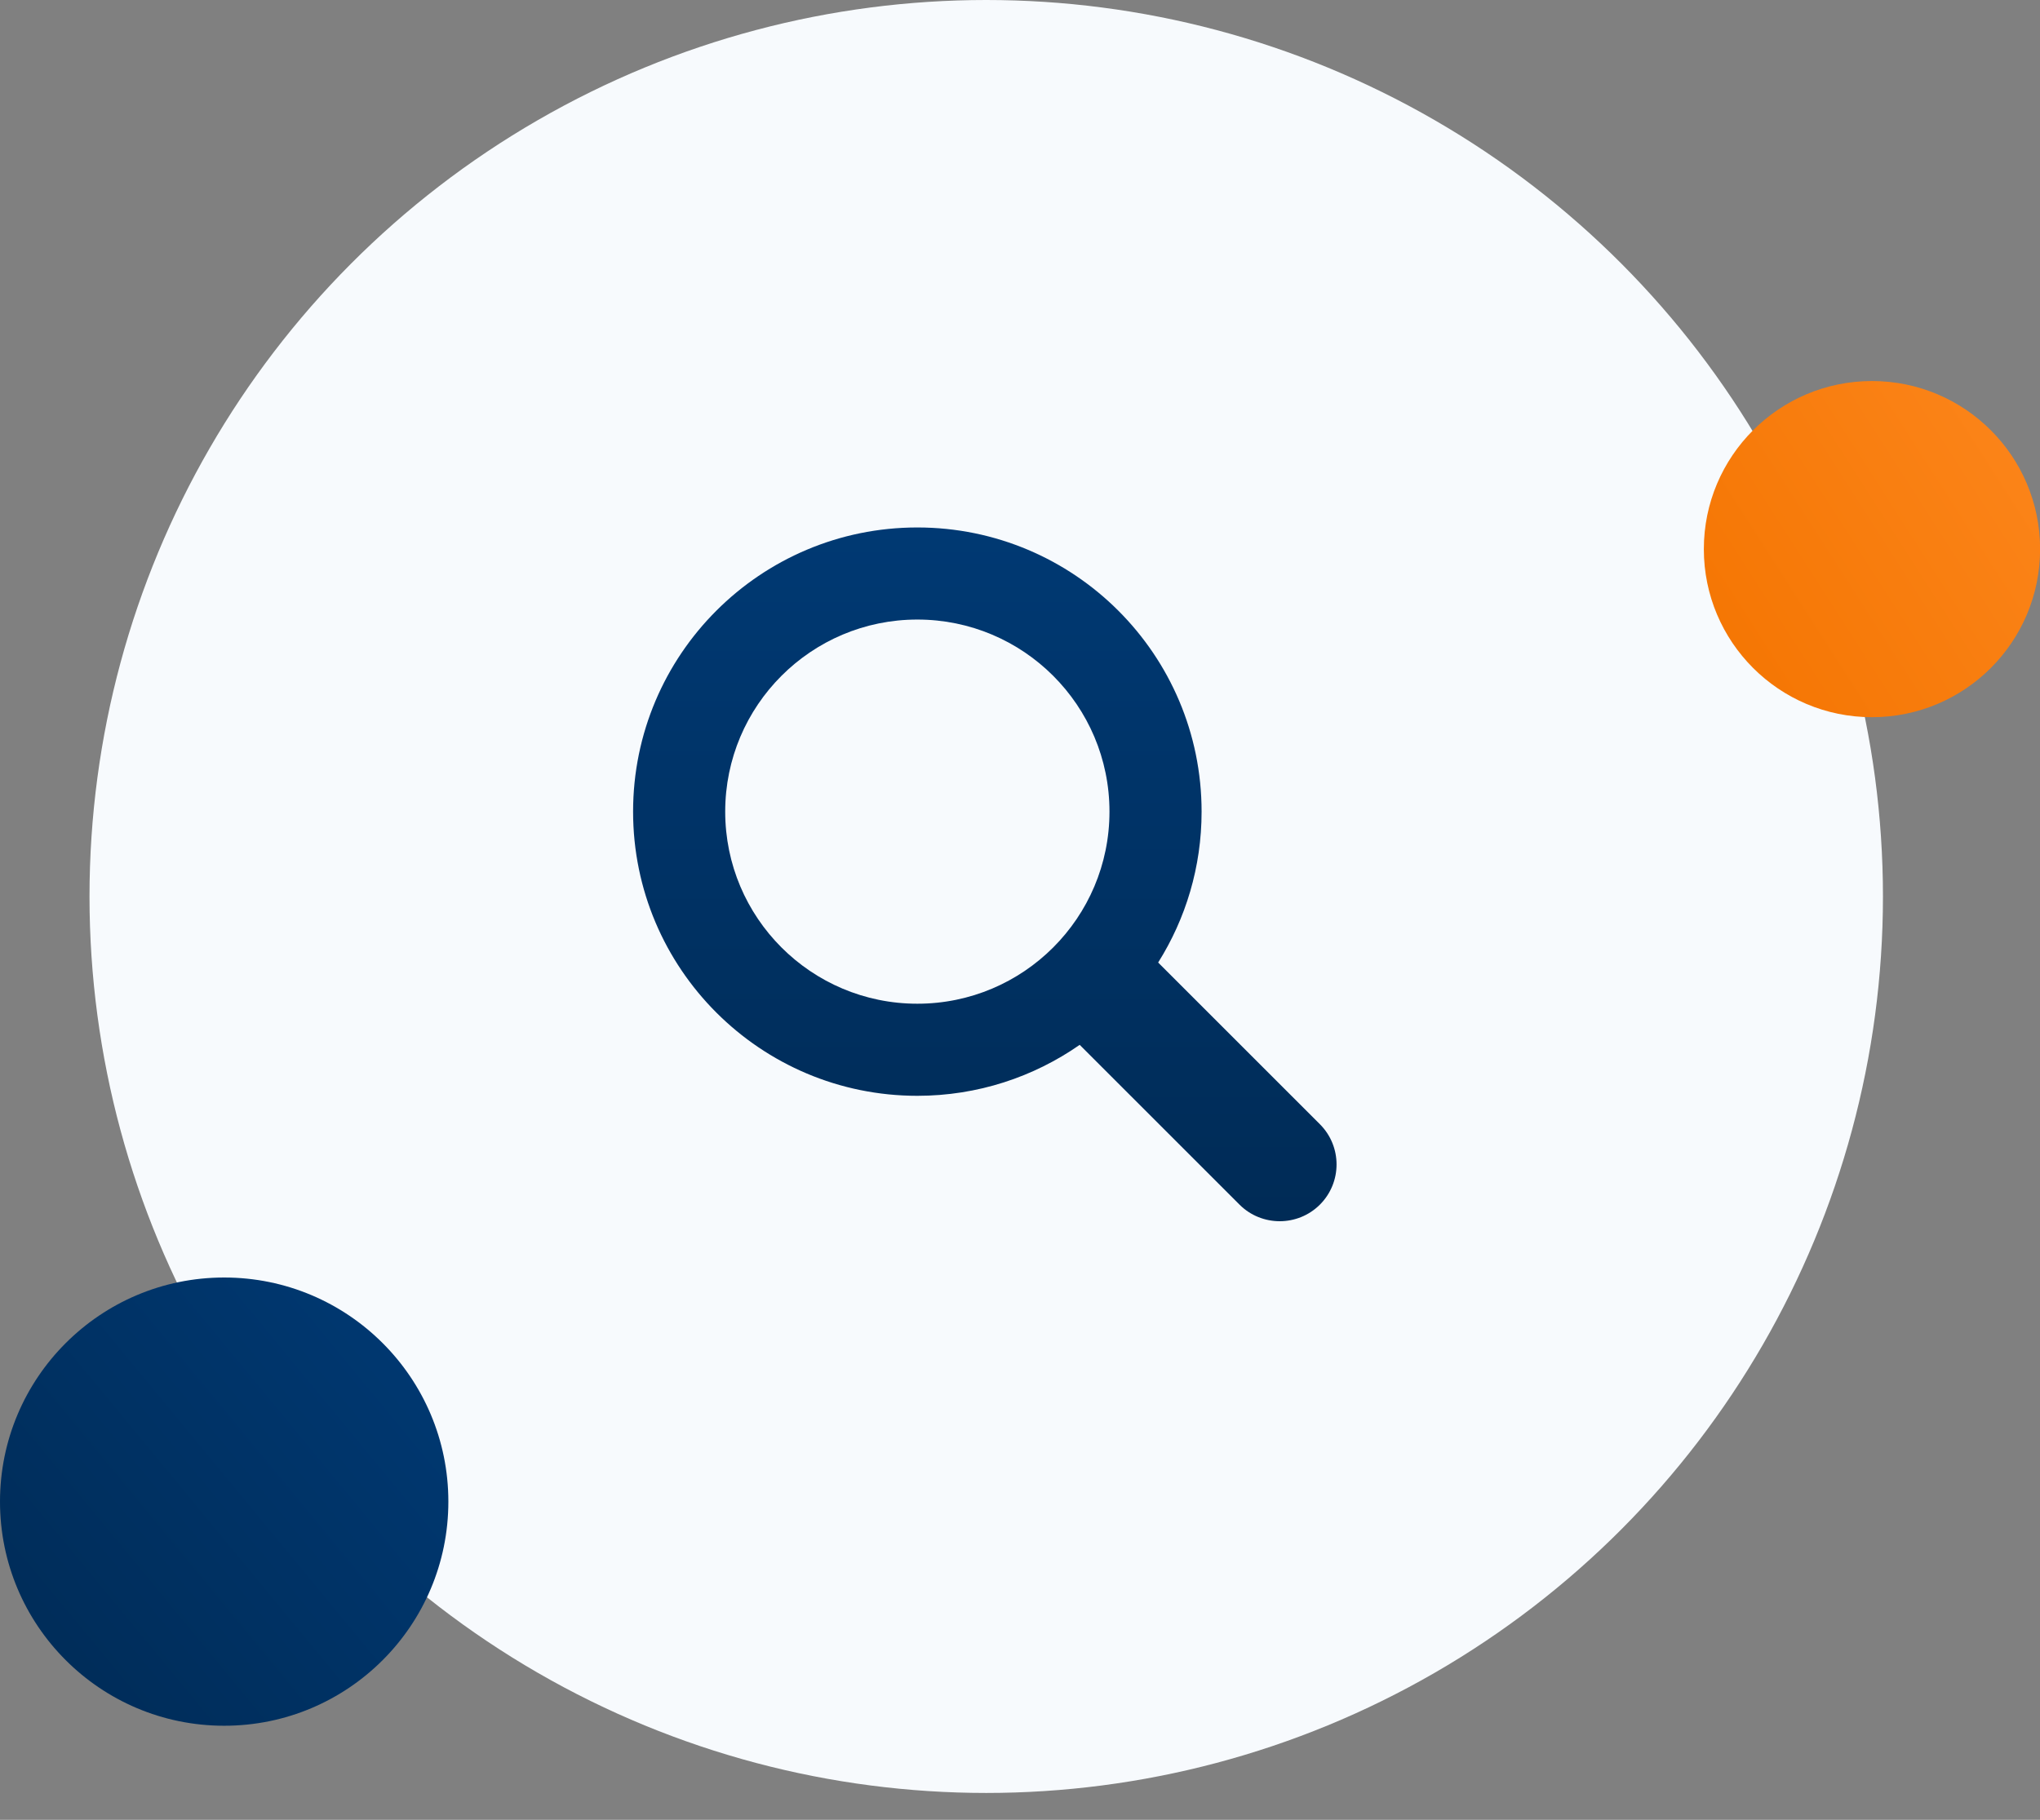
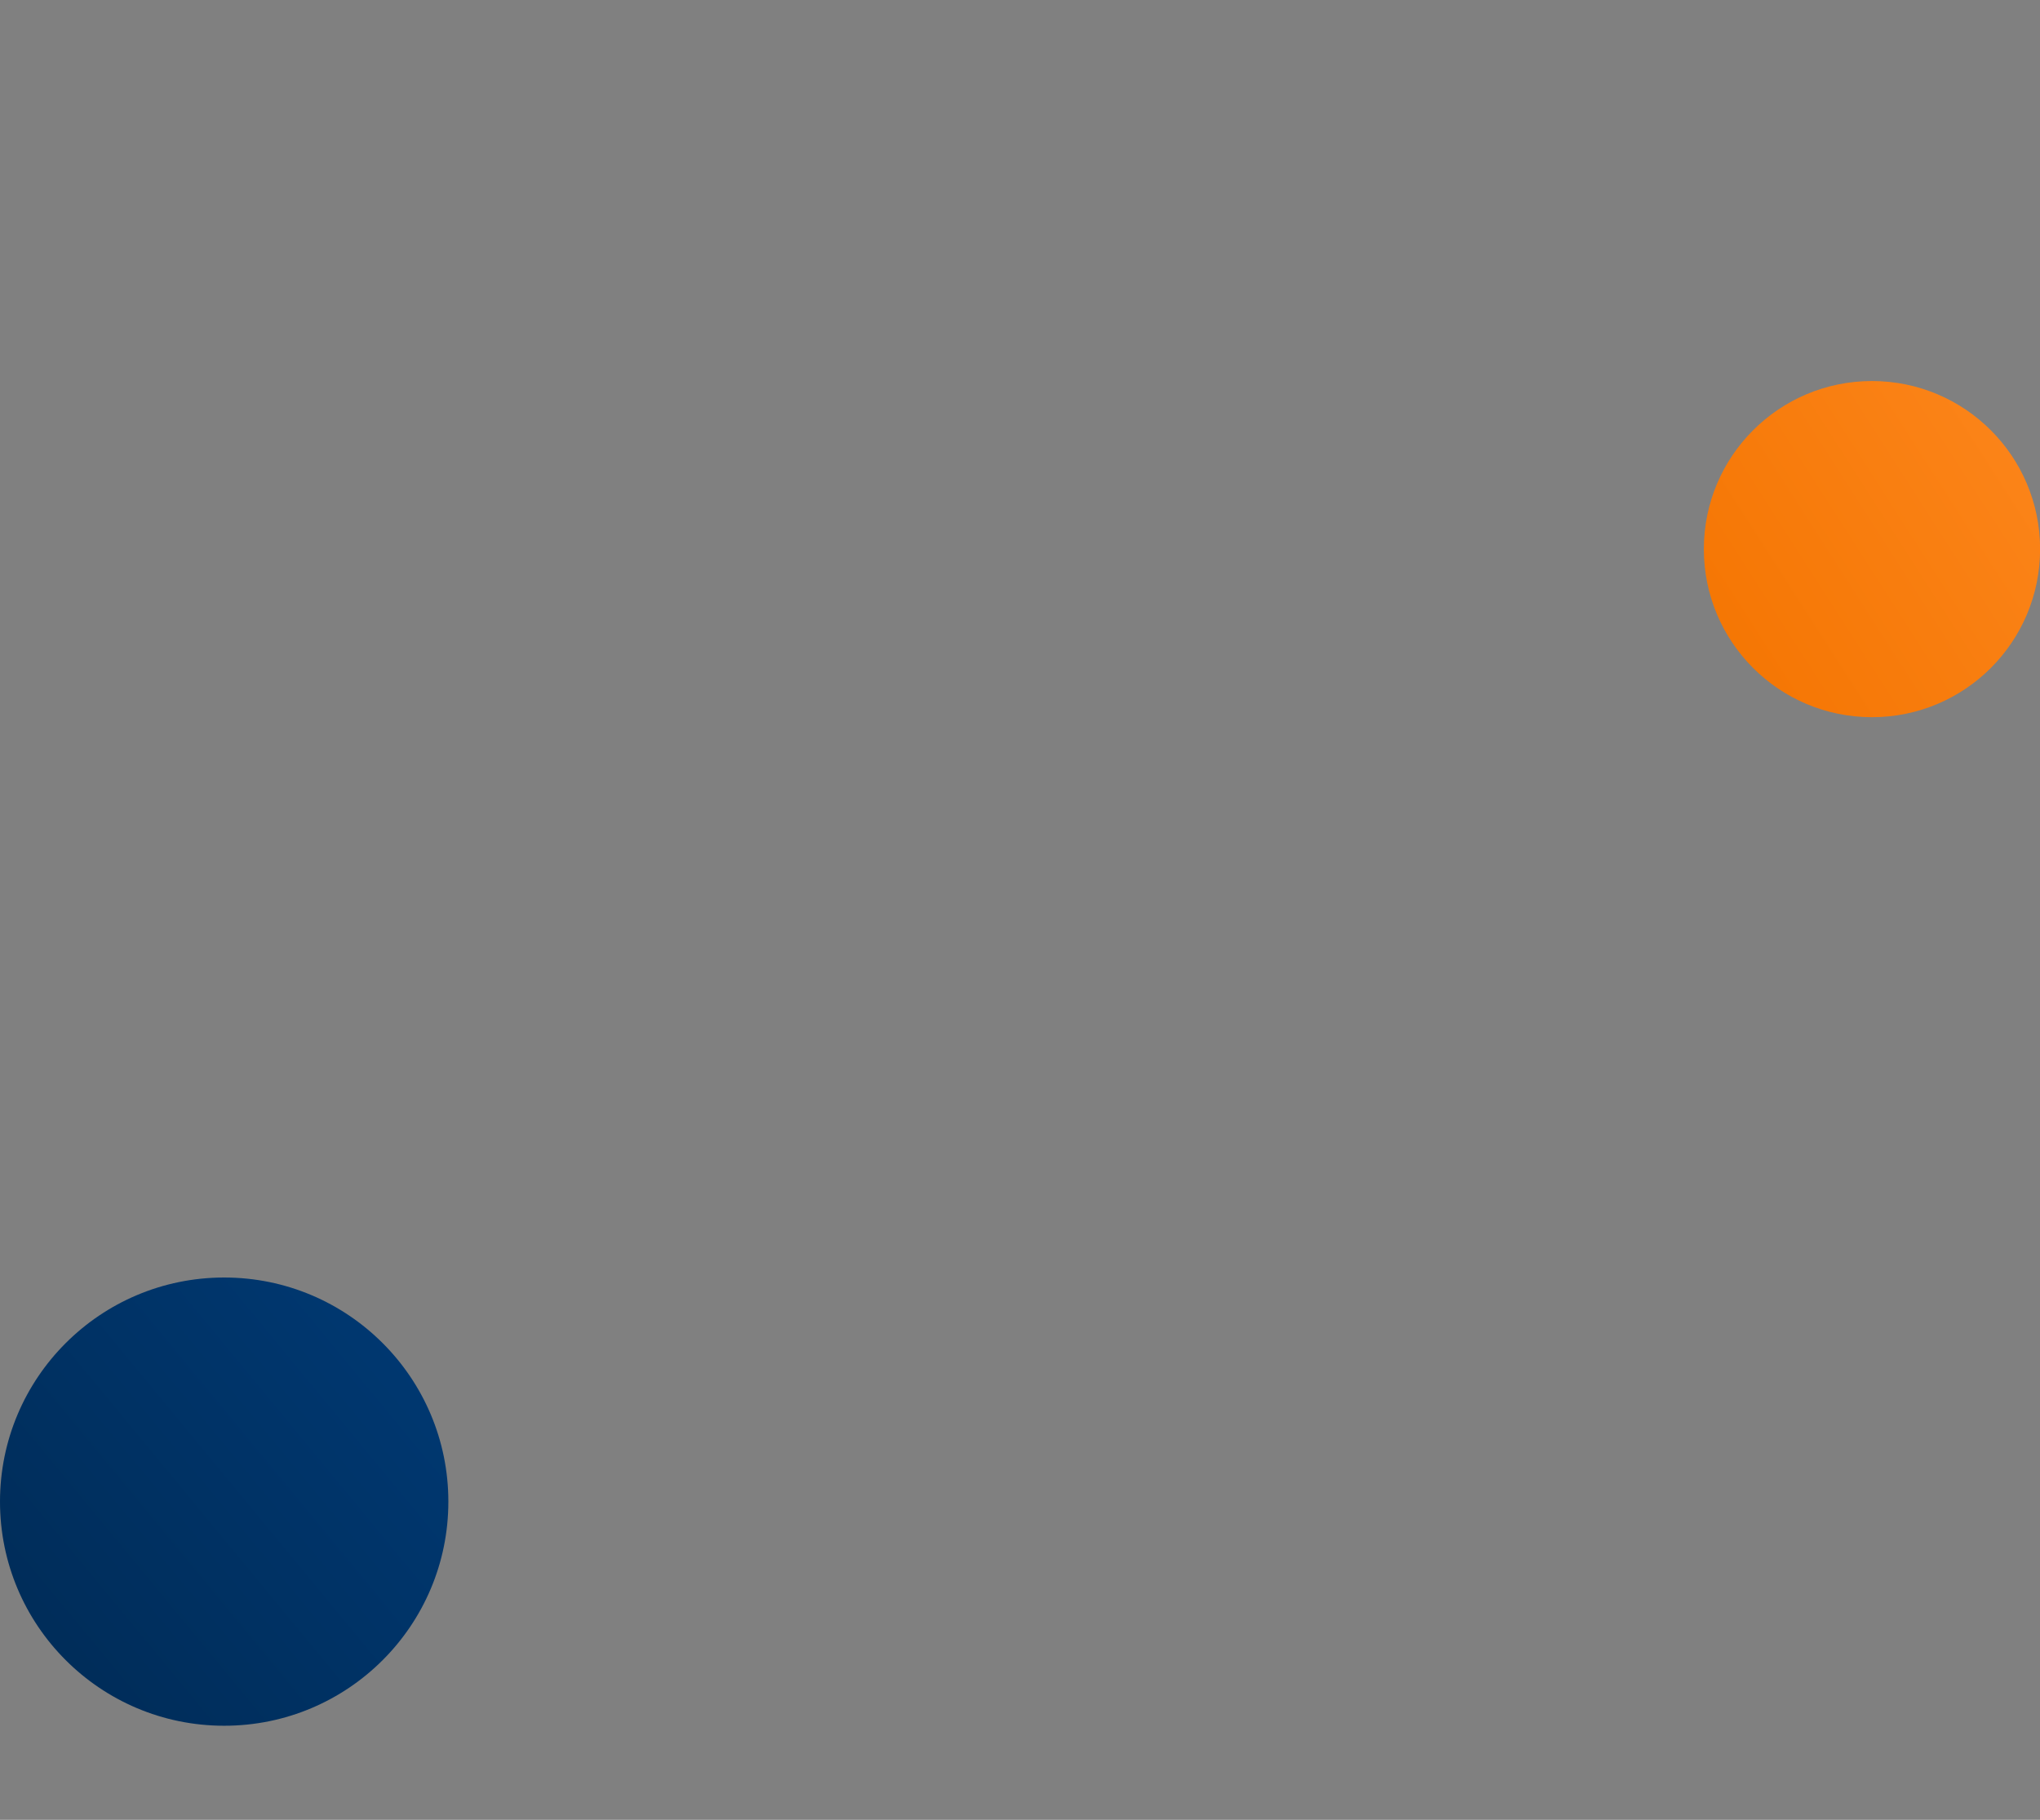
<svg xmlns="http://www.w3.org/2000/svg" width="65" height="58" viewBox="0 0 65 58" fill="none">
  <rect x="0" y="0" width="65" height="58" fill="#808080" stroke="none" />
-   <circle cx="31.424" cy="28.572" r="28.572" fill="#F7FAFD" />
-   <path d="M42.056 35.831L36.902 30.677C37.778 29.283 38.286 27.636 38.286 25.868C38.286 20.865 34.231 16.811 29.229 16.811C24.227 16.811 20.172 20.865 20.172 25.868C20.172 30.87 24.227 34.925 29.229 34.925C31.153 34.925 32.935 34.323 34.402 33.301L39.494 38.393C39.848 38.746 40.312 38.922 40.775 38.922C41.239 38.922 41.702 38.746 42.056 38.393C42.763 37.685 42.763 36.539 42.056 35.831ZM29.229 31.99C25.848 31.99 23.107 29.249 23.107 25.868C23.107 22.487 25.848 19.746 29.229 19.746C32.61 19.746 35.351 22.487 35.351 25.868C35.351 29.249 32.61 31.99 29.229 31.99Z" fill="url(#paint0_linear_1365_11378)" />
  <circle cx="7.143" cy="47.859" r="7.143" fill="url(#paint1_linear_1365_11378)" />
  <circle cx="59.646" cy="17.501" r="5.357" fill="url(#paint2_linear_1365_11378)" />
  <defs>
    <linearGradient id="paint0_linear_1365_11378" x1="31.379" y1="16.811" x2="31.379" y2="38.922" gradientUnits="userSpaceOnUse">
      <stop stop-color="#003973" />
      <stop offset="1" stop-color="#002B56" />
    </linearGradient>
    <linearGradient id="paint1_linear_1365_11378" x1="14.286" y1="42.144" x2="-2.6823e-07" y2="53.931" gradientUnits="userSpaceOnUse">
      <stop stop-color="#003973" />
      <stop offset="1" stop-color="#002B56" />
    </linearGradient>
    <linearGradient id="paint2_linear_1365_11378" x1="68.218" y1="13.93" x2="54.289" y2="22.859" gradientUnits="userSpaceOnUse">
      <stop stop-color="#FD881F" />
      <stop offset="1" stop-color="#F47400" />
    </linearGradient>
  </defs>
</svg>